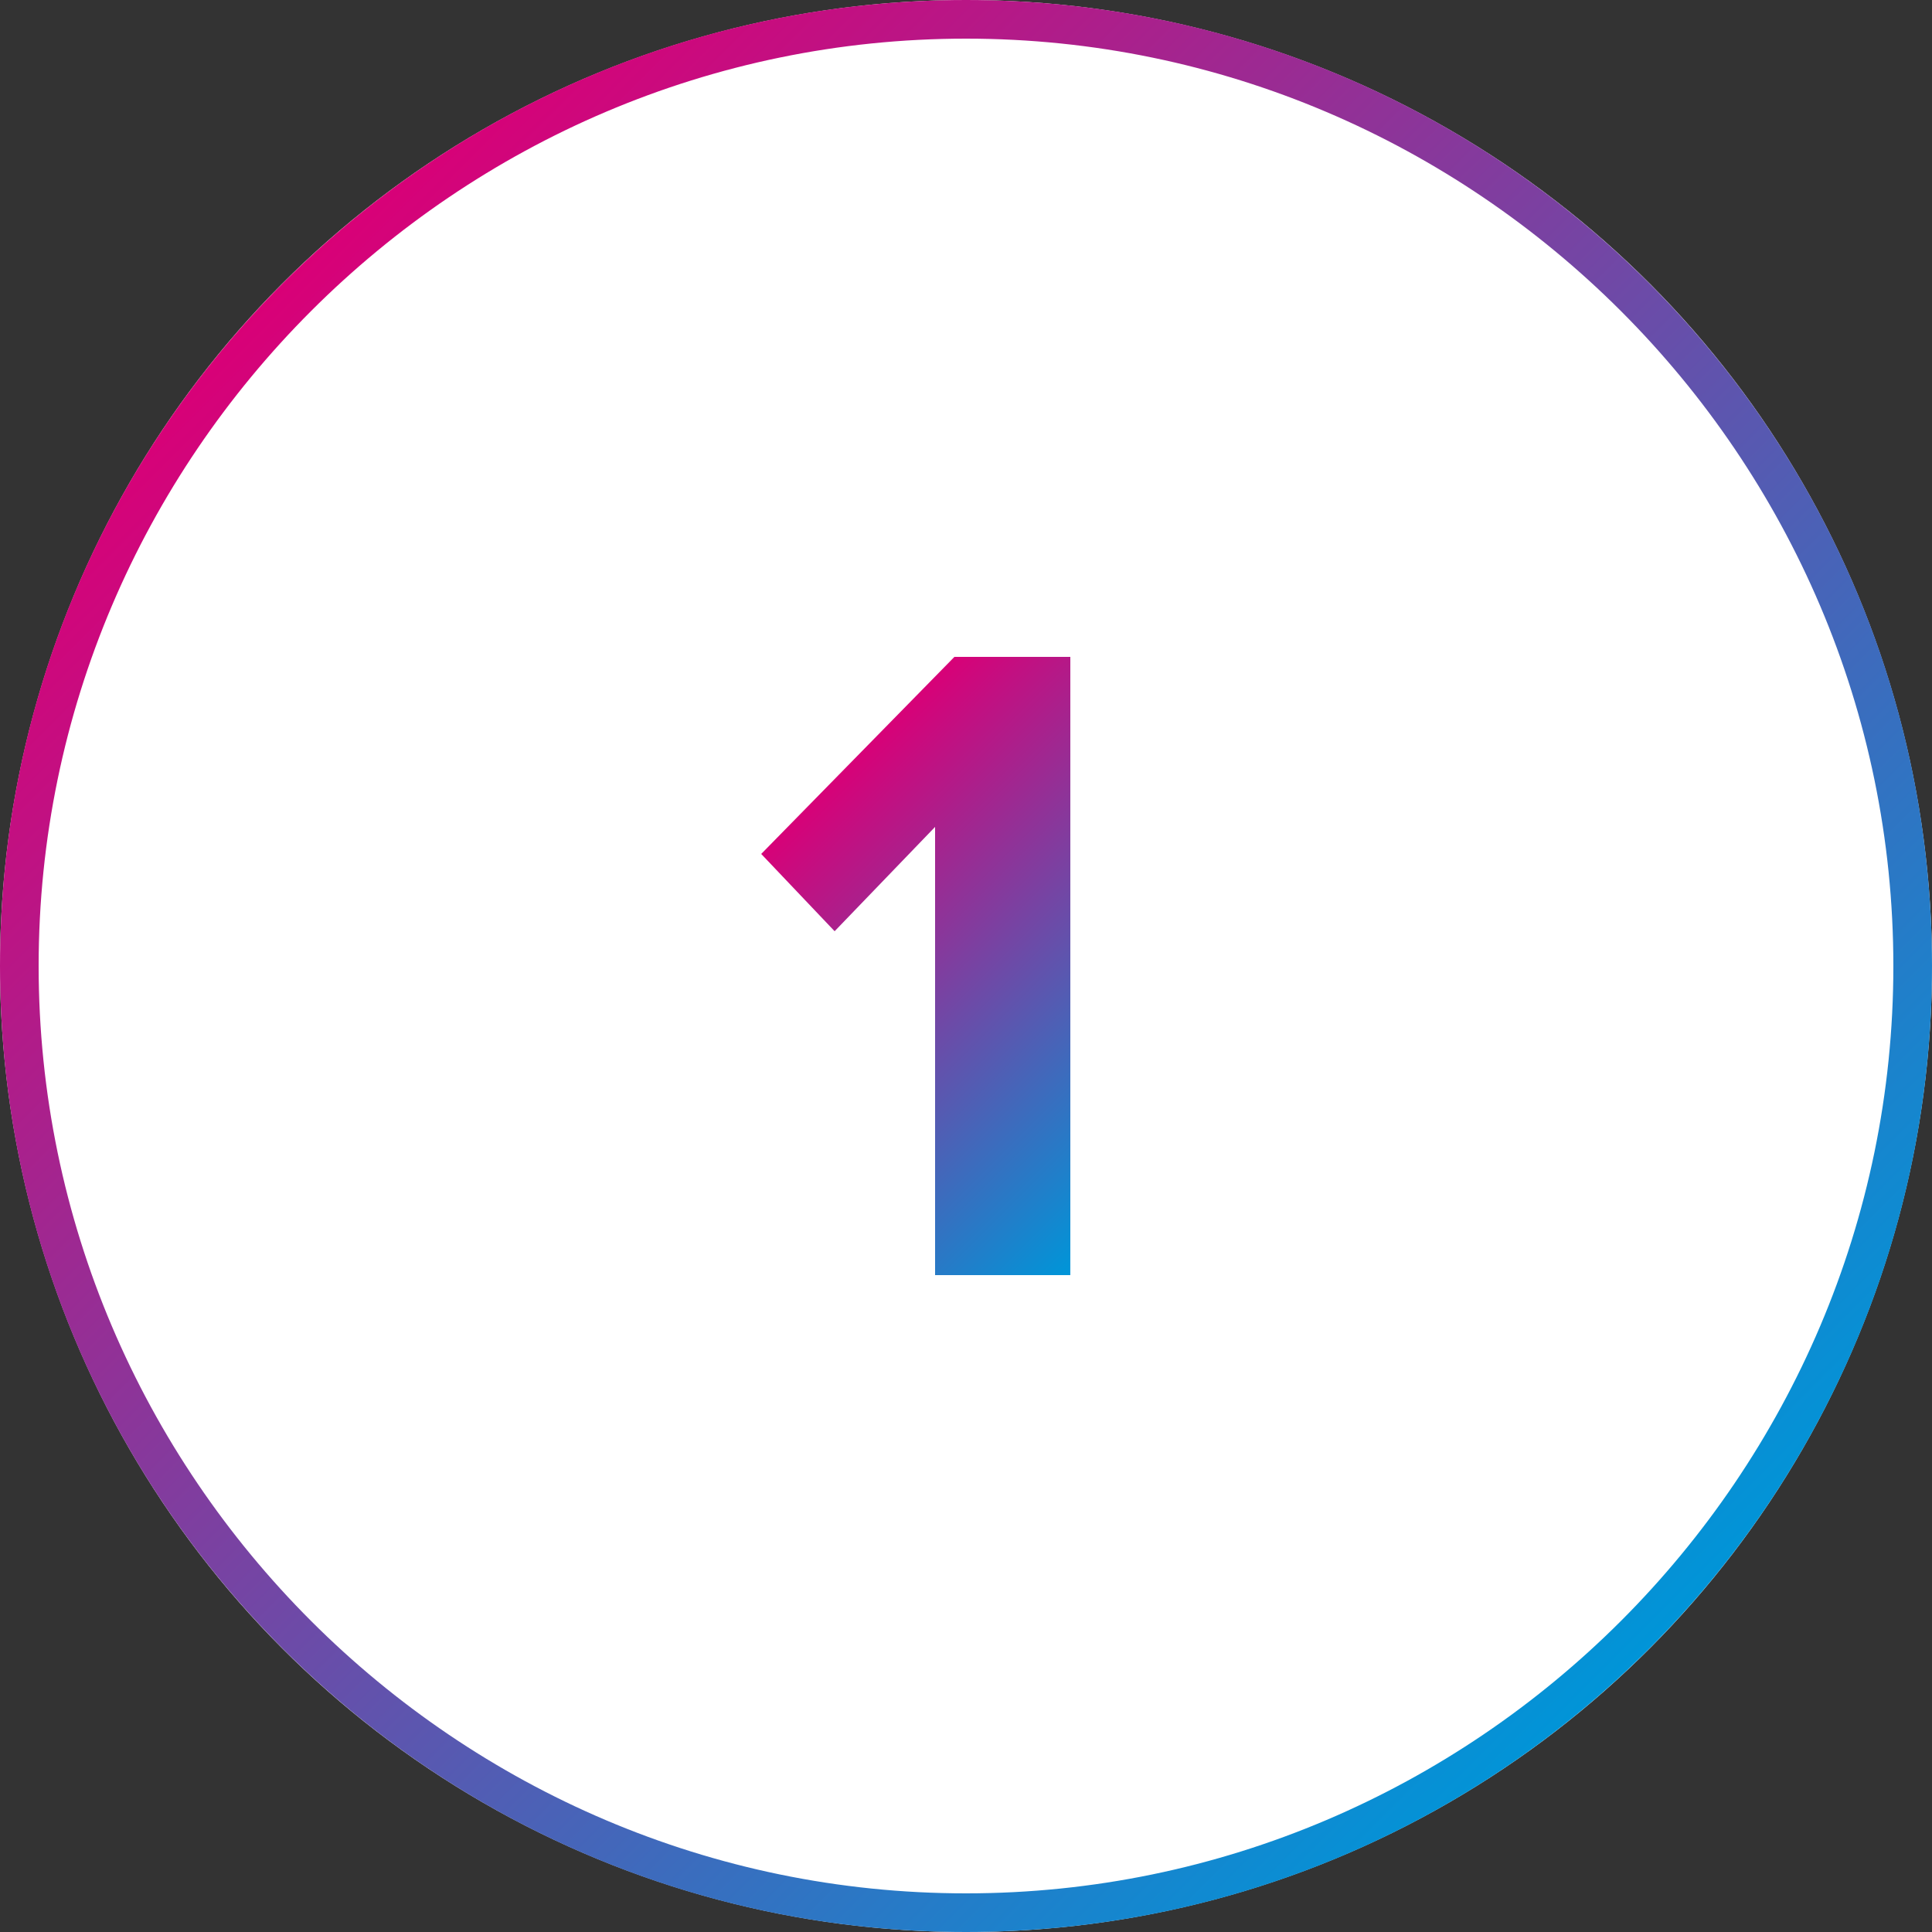
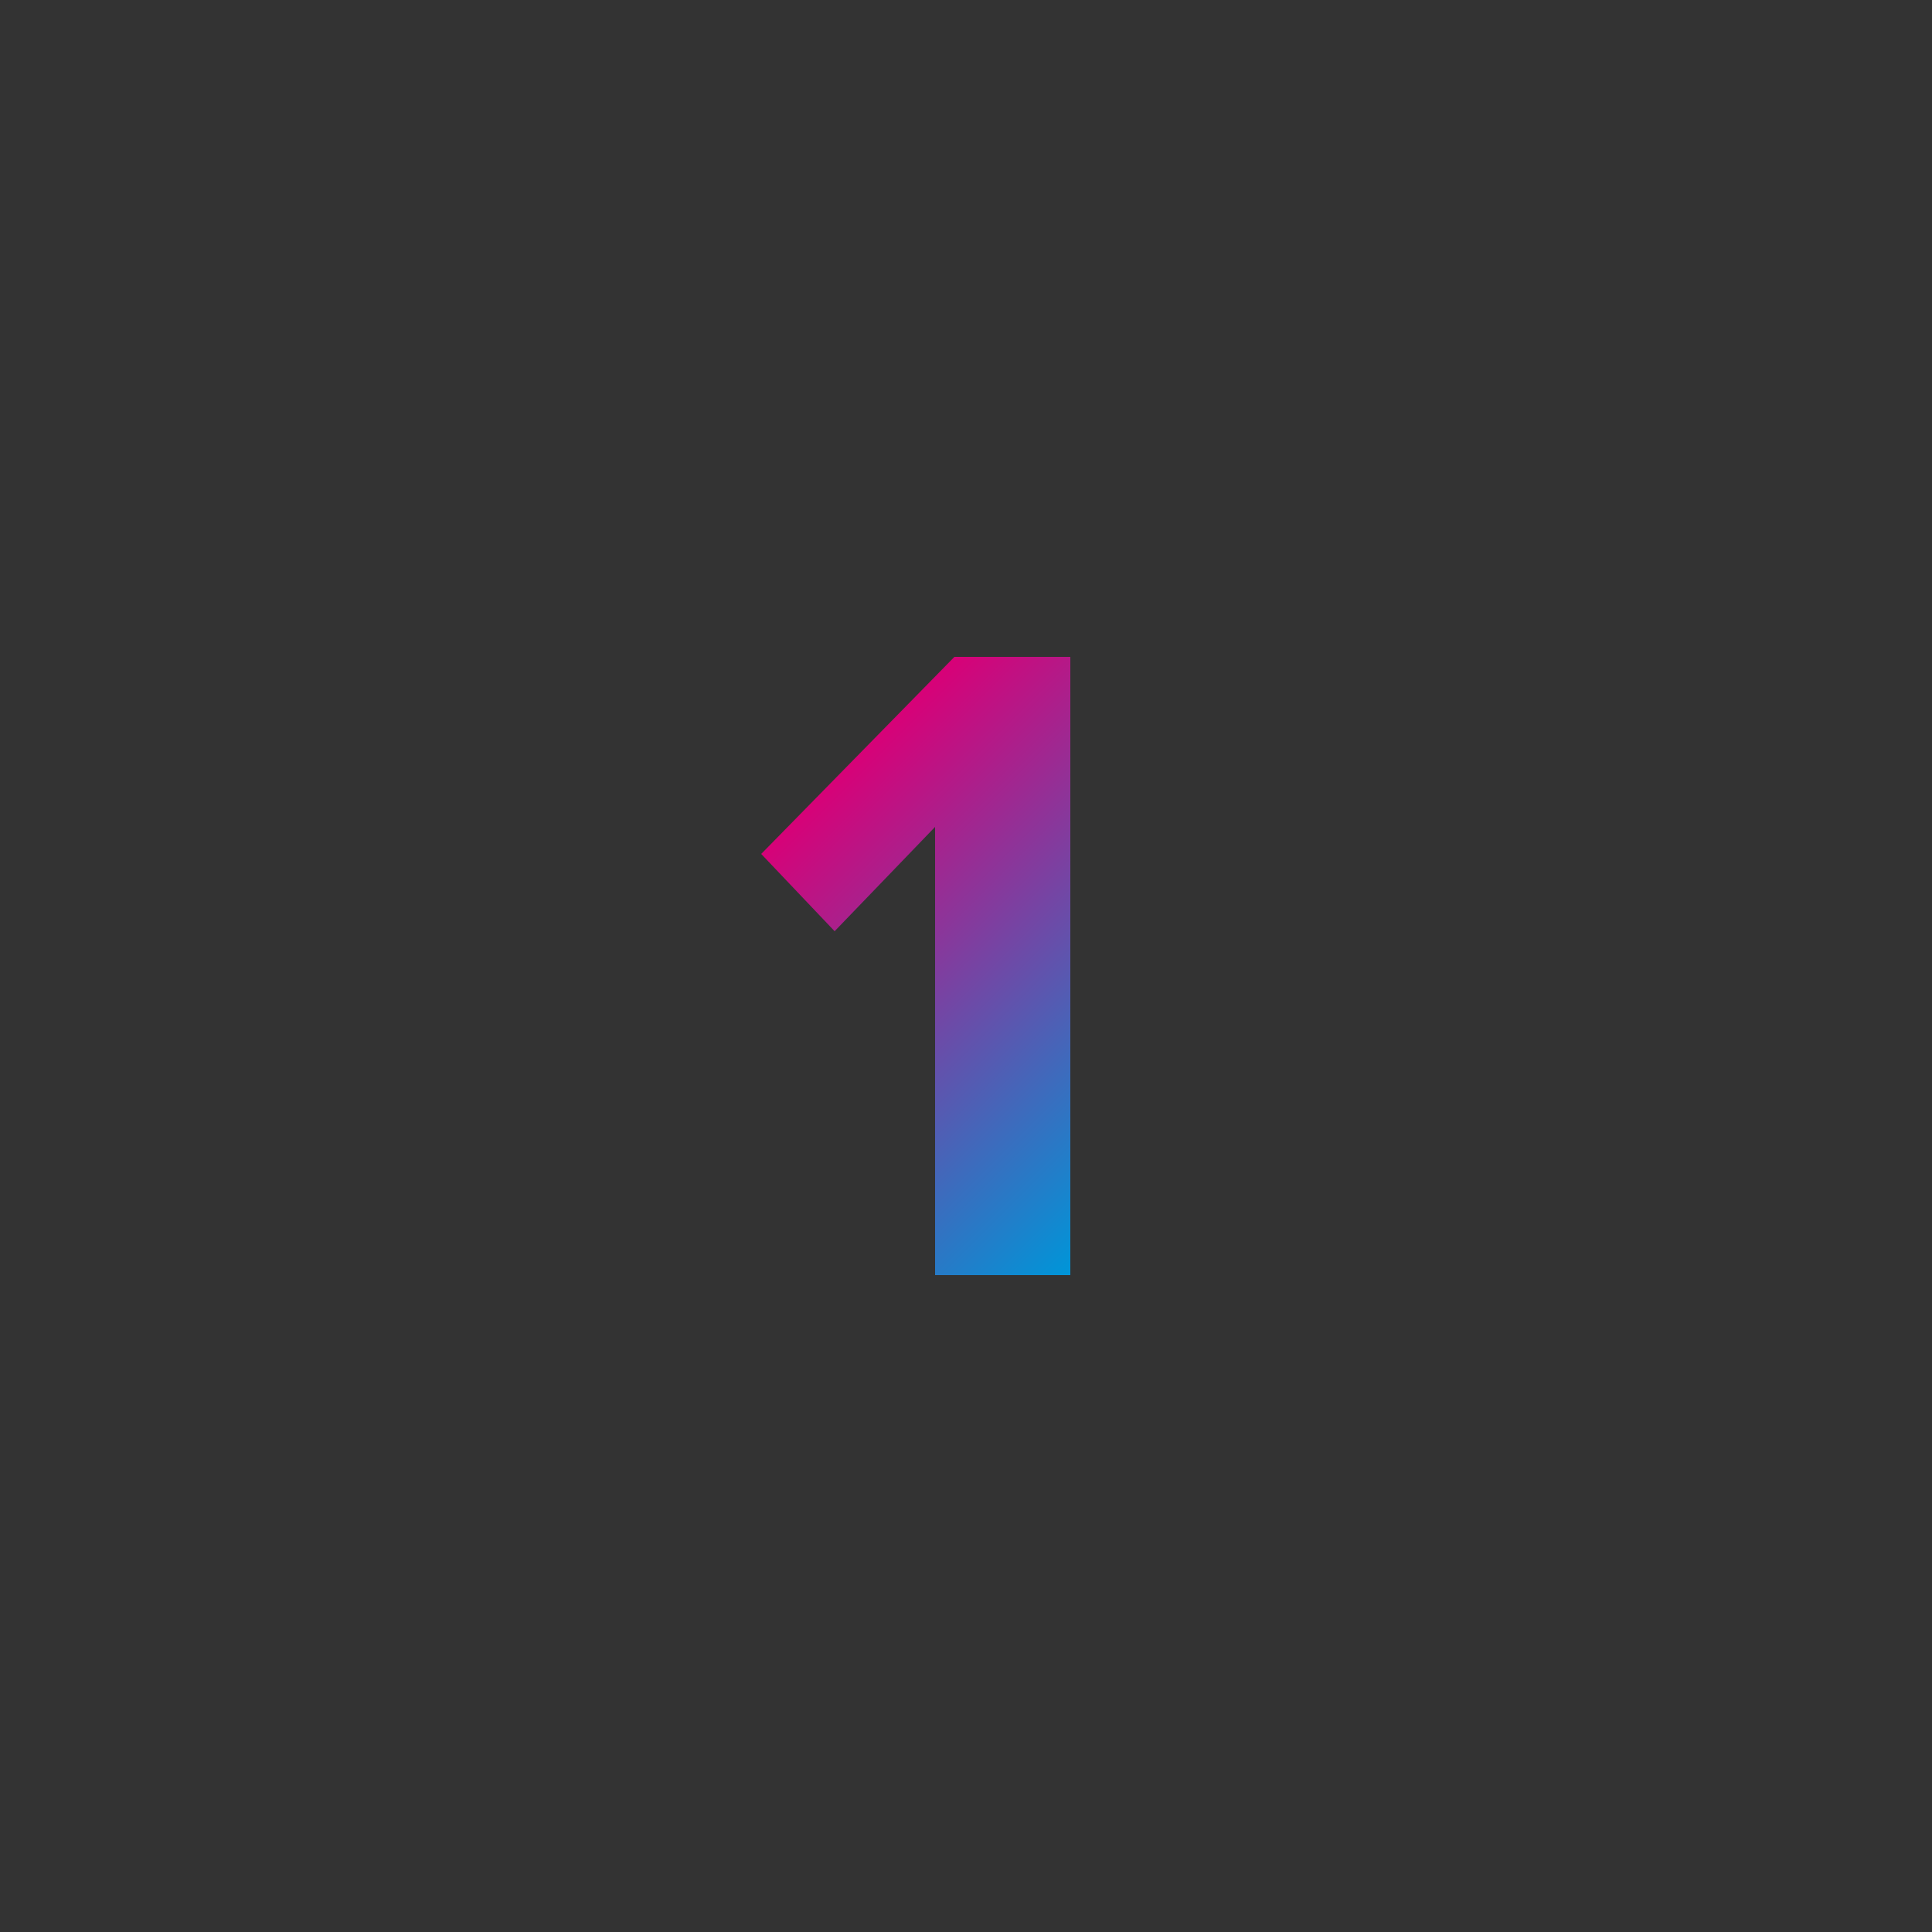
<svg xmlns="http://www.w3.org/2000/svg" xmlns:xlink="http://www.w3.org/1999/xlink" id="ring" version="1.1" viewBox="0 0 50 50">
  <rect x="0" y="0" width="50" height="50" fill="#333333" stroke="none" />
  <defs>
    <style>
      .st0 {
        fill: url(#New_Gradient_Swatch1);
      }

      .st1 {
        fill: #fff;
      }

      .st2 {
        fill: url(#New_Gradient_Swatch);
      }
    </style>
    <linearGradient id="New_Gradient_Swatch" data-name="New Gradient Swatch" x1="7.3" y1="7.3" x2="42.7" y2="42.7" gradientUnits="userSpaceOnUse">
      <stop offset="0" stop-color="#d90077" />
      <stop offset="1" stop-color="#0095d8" />
    </linearGradient>
    <linearGradient id="New_Gradient_Swatch1" data-name="New Gradient Swatch" x1="21.2" y1="20.4" x2="30.7" y2="29.9" xlink:href="#New_Gradient_Swatch" />
  </defs>
  <g>
-     <circle class="st1" cx="25" cy="25" r="25" />
-     <path class="st2" d="M25,1c13.2,0,24,10.8,24,24s-10.8,24-24,24S1,38.2,1,25,11.8,1,25,1M25,0C11.2,0,0,11.2,0,25s11.2,25,25,25,25-11.2,25-25S38.8,0,25,0h0Z" />
-   </g>
+     </g>
  <path class="st0" d="M24.2,33v-11.6l-2.6,2.7-1.9-2,5-5.1h3v16h-3.4Z" />
</svg>